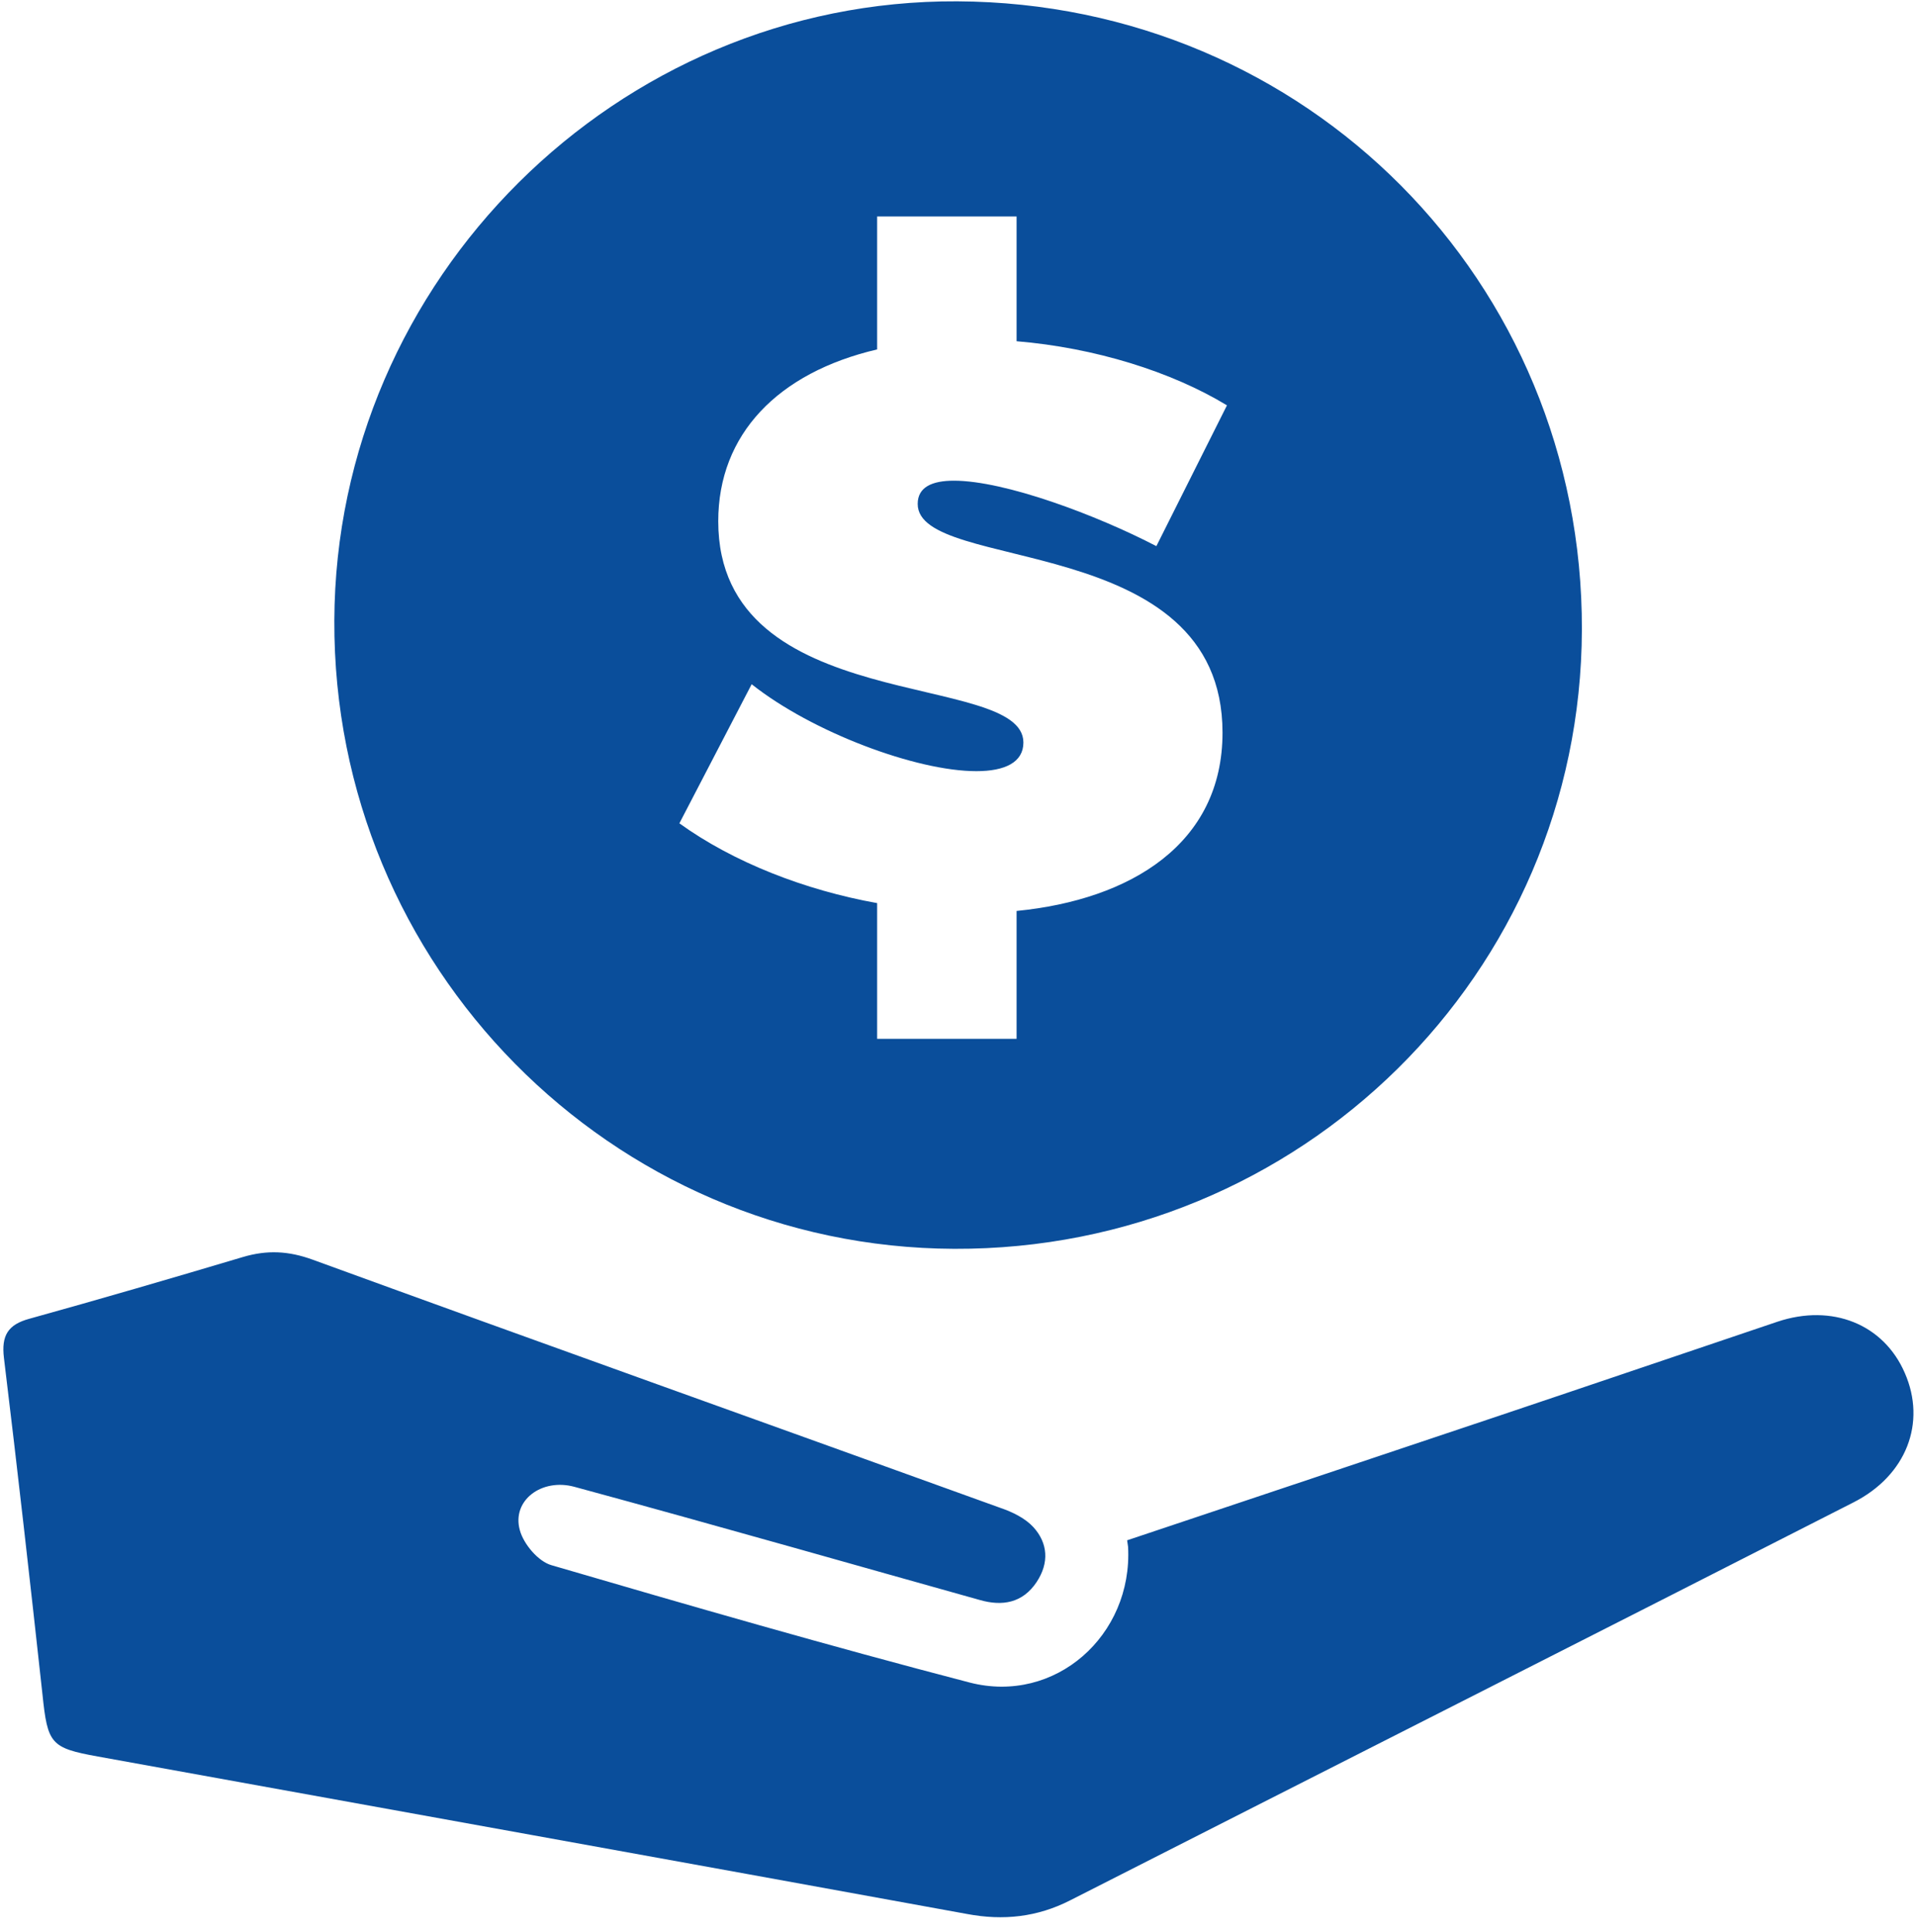
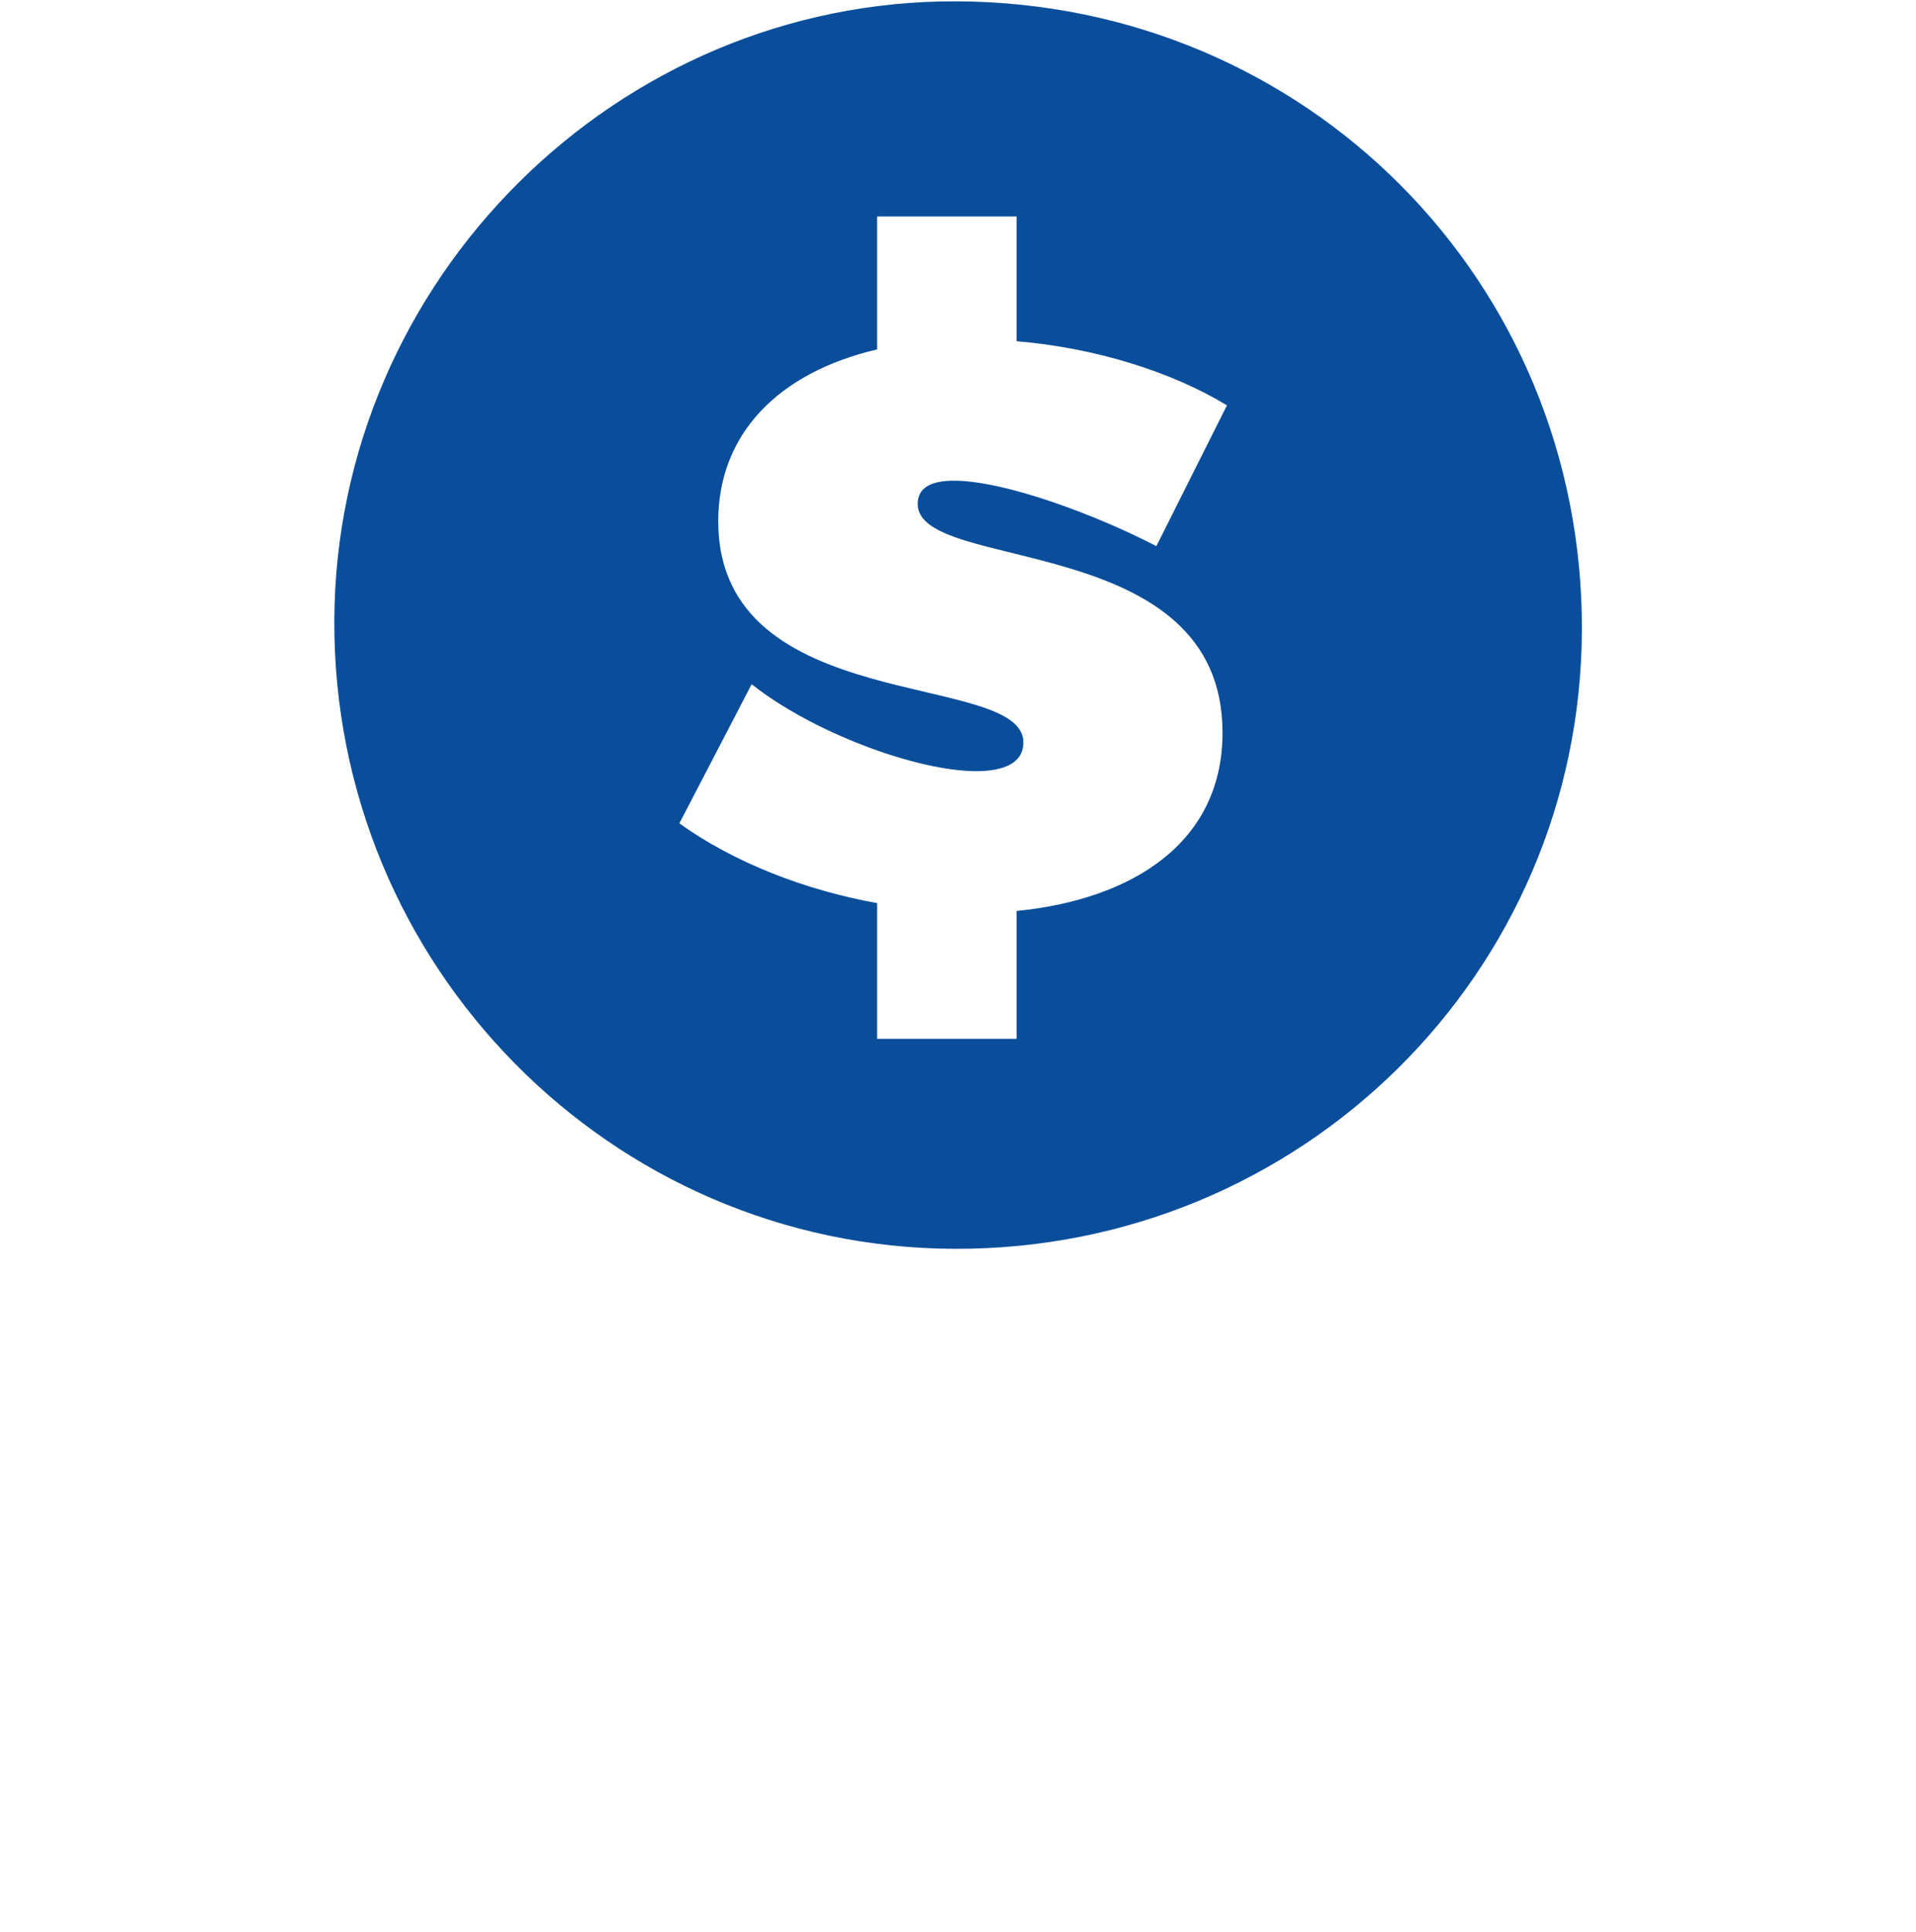
<svg xmlns="http://www.w3.org/2000/svg" width="120" height="121" viewBox="0 0 120 121" fill="none">
-   <path d="M70.588 96.476C78.489 93.828 86.24 91.245 93.992 88.639C99.779 86.696 105.545 84.731 111.31 82.788C114.748 81.635 117.973 82.938 119.297 85.991C120.664 89.109 119.404 92.419 116.072 94.106C99.736 102.434 83.358 110.72 67.022 119.027C64.972 120.073 62.836 120.308 60.573 119.881C42.422 116.571 24.27 113.304 6.119 110.015C3.172 109.481 2.98 109.225 2.66 106.129C1.891 99.103 1.101 92.077 0.247 85.052C0.076 83.642 0.503 82.959 1.848 82.596C6.311 81.358 10.774 80.055 15.216 78.731C16.732 78.282 18.078 78.347 19.594 78.902C33.944 84.134 48.315 89.259 62.665 94.448C63.413 94.704 64.203 95.088 64.715 95.644C65.634 96.647 65.719 97.886 64.929 99.082C64.053 100.406 62.772 100.619 61.363 100.213C57.455 99.124 53.568 98.014 49.682 96.925C45.112 95.644 40.542 94.362 35.972 93.124C33.922 92.569 32.043 93.978 32.556 95.836C32.791 96.711 33.709 97.8 34.542 98.035C43.233 100.576 51.946 103.096 60.722 105.381C66.082 106.769 70.951 102.434 70.652 96.882C70.609 96.647 70.588 96.37 70.588 96.476Z" fill="#0A4E9B" />
  <path d="M59.953 0.083C38.663 -0.024 21.024 17.508 20.939 38.862C20.854 60.494 38.257 78.133 59.761 78.218C81.457 78.304 99.01 60.986 99.074 39.439C99.138 17.615 81.82 0.19 59.953 0.083ZM76.567 45.888C76.567 52.849 70.823 56.352 63.669 57.056V65.064H54.935V56.565C50.408 55.754 45.924 54.003 42.55 51.568L47.077 42.856C50.878 45.867 57.391 48.301 61.149 48.301C62.943 48.301 64.096 47.746 64.096 46.507C64.096 41.959 44.984 44.948 44.984 32.648C44.984 27.203 48.721 23.338 54.935 21.886V13.558H63.669V21.373C68.559 21.779 73.364 23.274 76.845 25.388L72.424 34.207C68.687 32.264 62.943 30.107 59.74 30.107C58.373 30.107 57.476 30.513 57.476 31.559C57.455 35.937 76.567 33.182 76.567 45.888Z" fill="#0A4E9B" />
</svg>